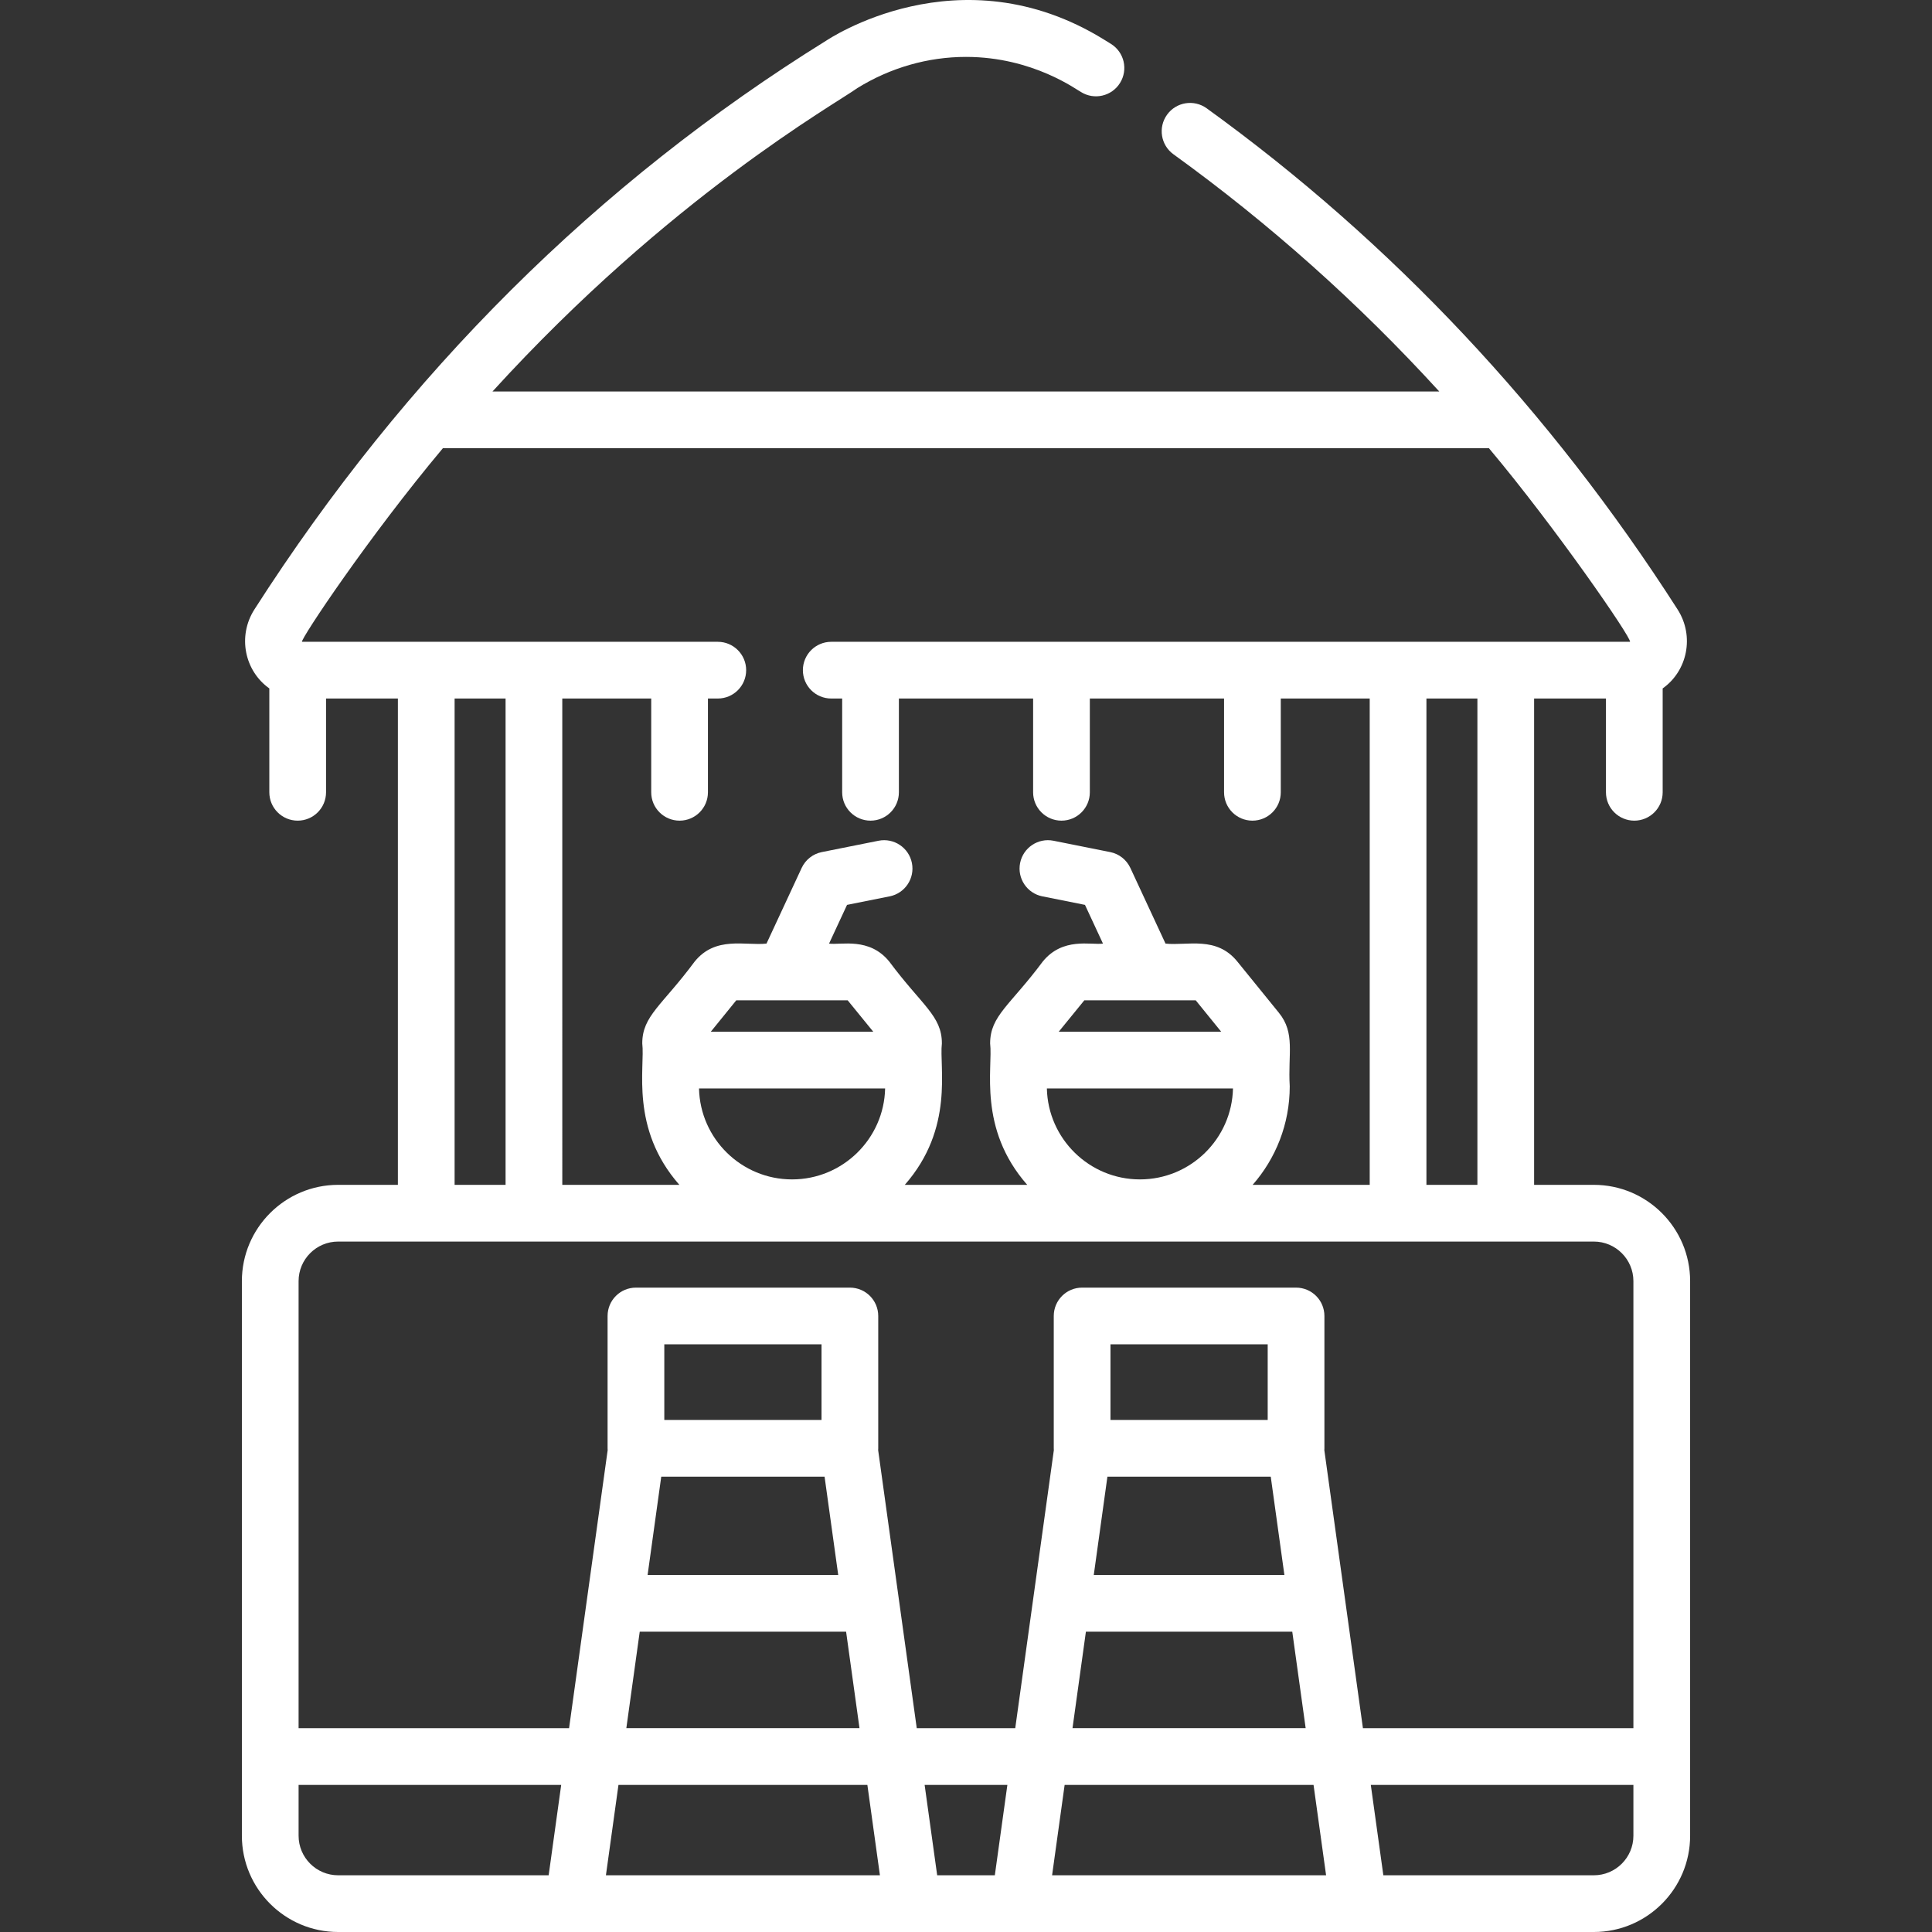
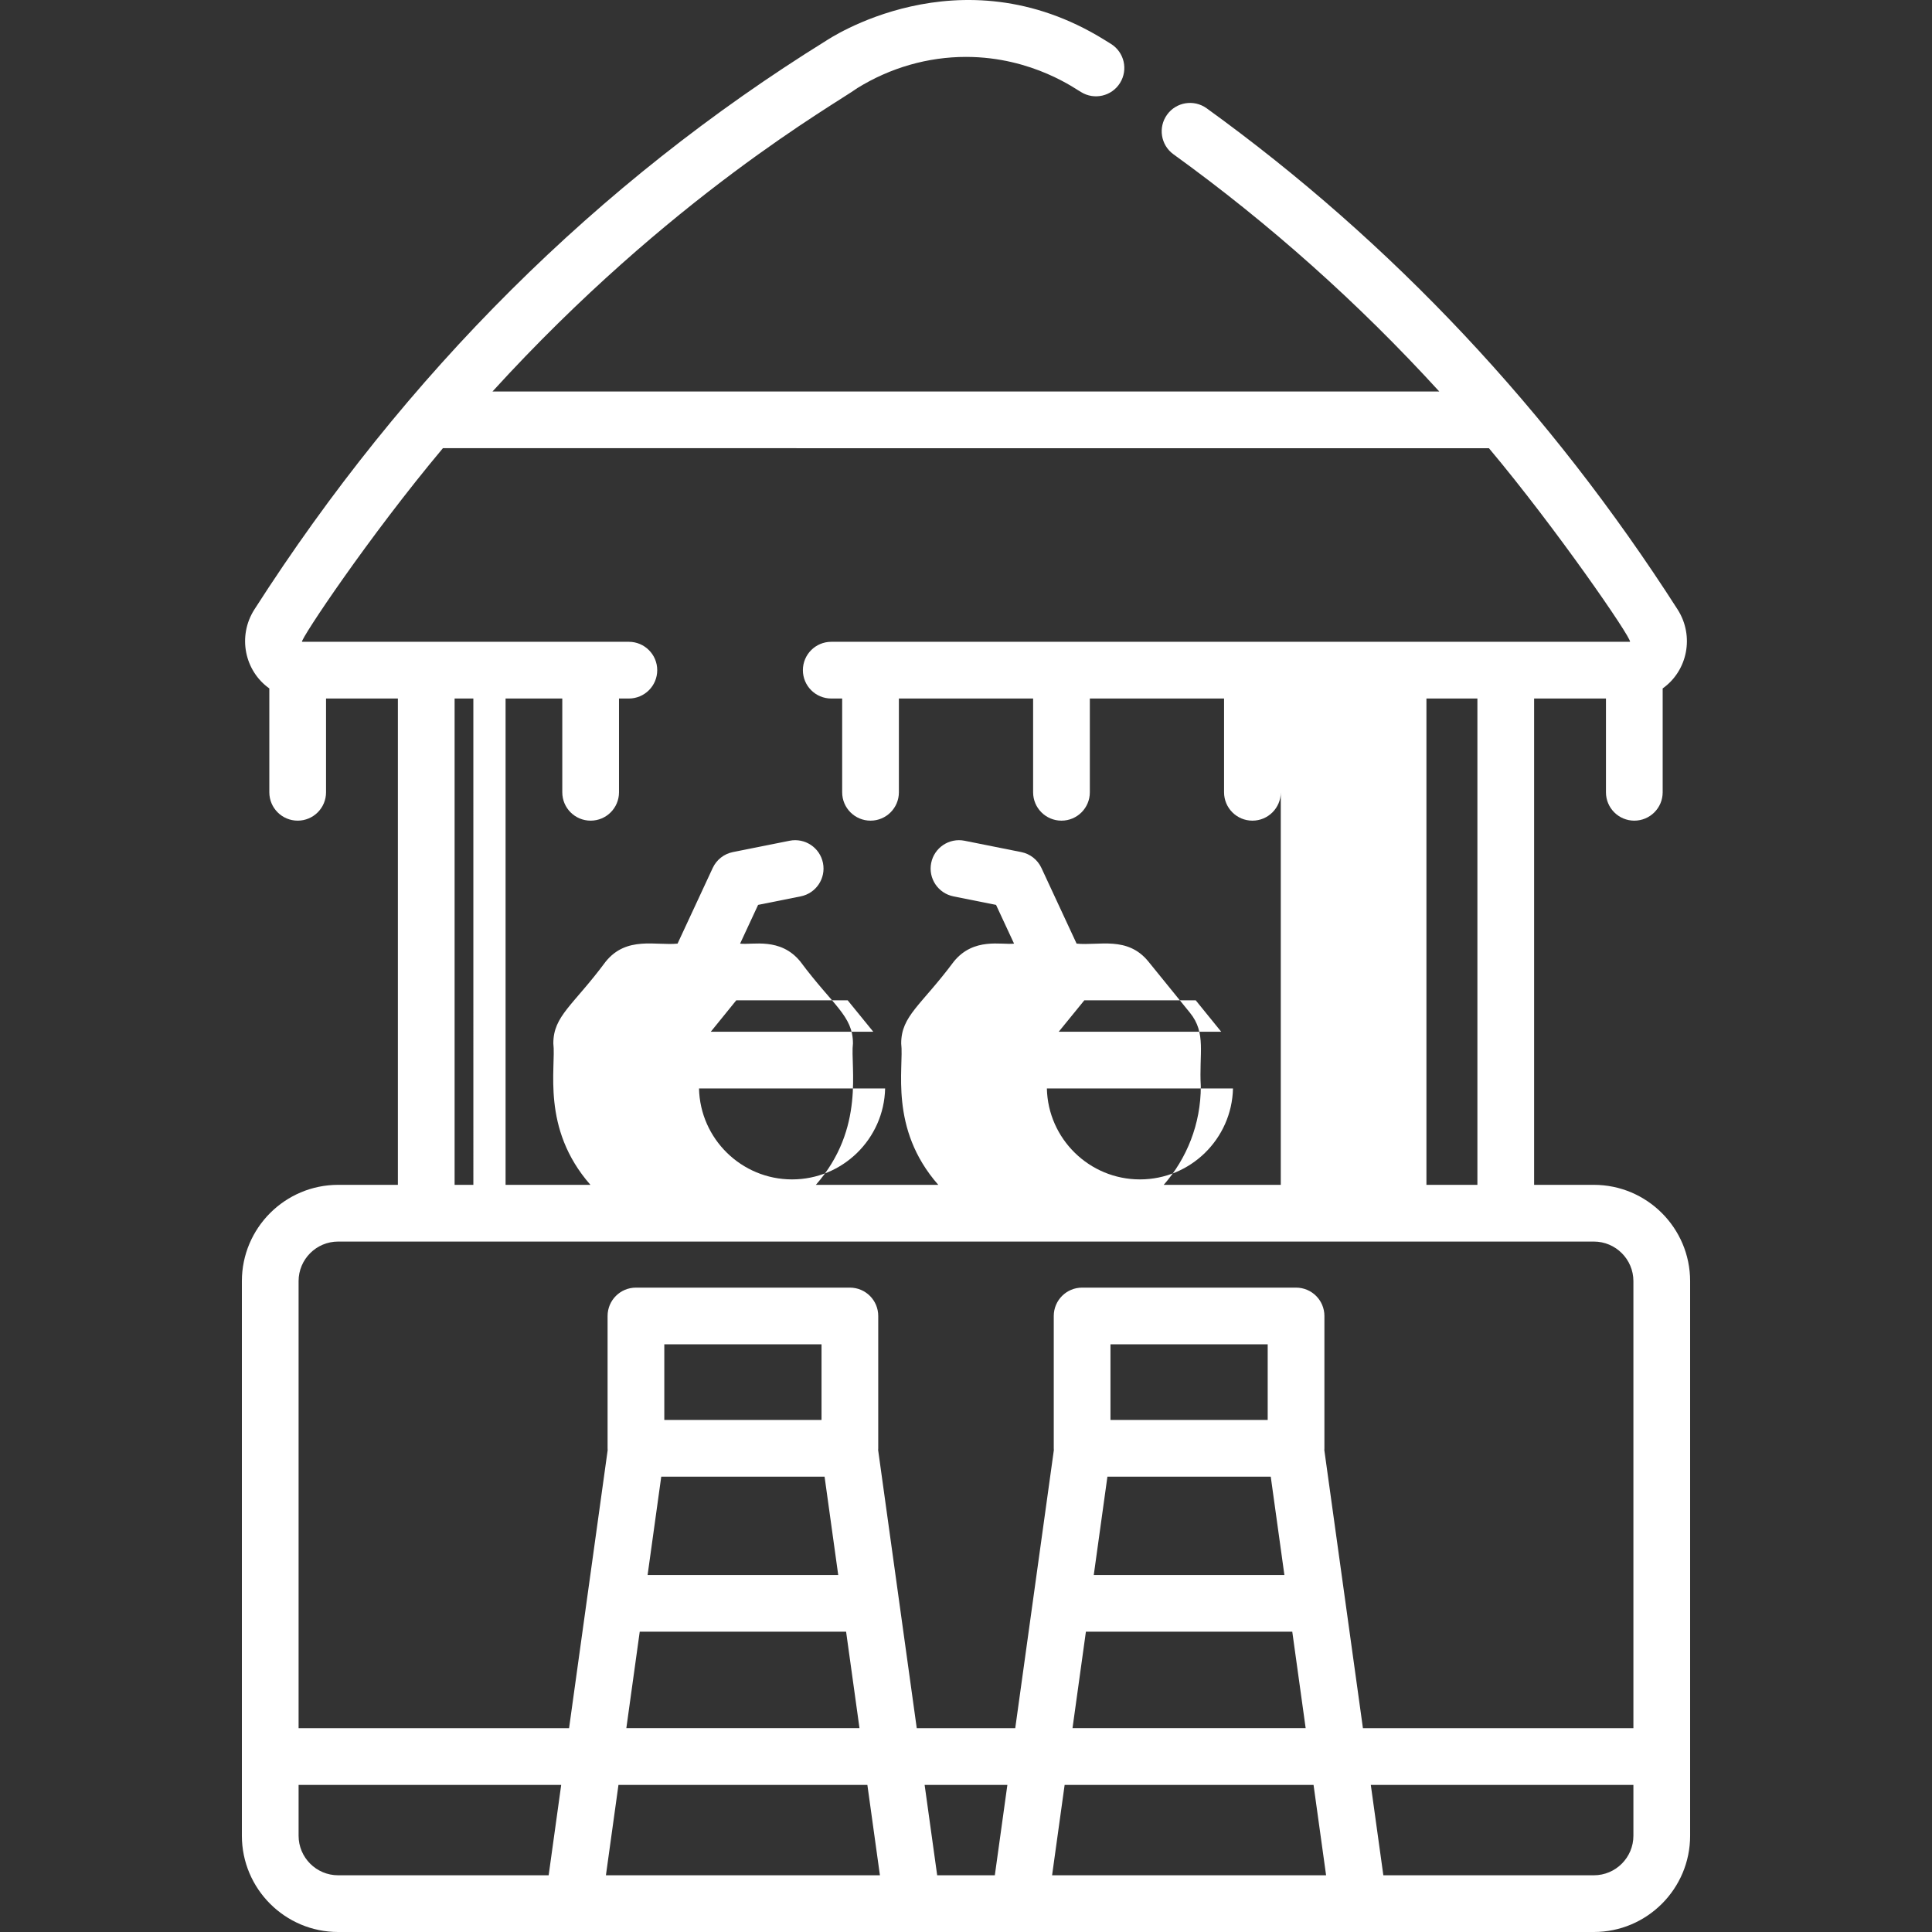
<svg xmlns="http://www.w3.org/2000/svg" version="1.1" id="Capa_1" x="0px" y="0px" viewBox="0 0 512 512" style="enable-background:new 0 0 512 512;" xml:space="preserve" width="512px" height="512px">
  <rect x="0" y="0" width="512" height="512" fill="#333333" stroke="none" />
  <g>
    <g>
-       <path d="M422.388,313.997h-15.832V185.115h19.039v24.851c0,4.151,3.364,7.515,7.515,7.515c4.151,0,7.515-3.364,7.515-7.515V182.44    c6.546-4.634,8.477-13.819,3.978-20.892c-33.769-52.707-75.764-97.408-124.824-132.85c-3.367-2.425-8.066-1.673-10.491,1.693    c-2.435,3.367-1.673,8.066,1.683,10.491c25.512,18.427,49.06,39.44,70.453,62.868h-250.91    c47.012-51.576,90.776-76.14,96.707-80.414c8.738-5.401,18.688-8.257,28.779-8.257c17.789,0,29.498,8.859,30.462,9.299    c3.517,2.204,8.157,1.132,10.351-2.385c2.205-3.527,1.132-8.157-2.395-10.361l-1.734-1.072    c-38.503-23.875-73.638,0.191-73.74,0.22C158.402,48.357,107.408,99.08,67.397,161.547c-4.497,7.071-2.57,16.256,3.978,20.892    v27.526c0,4.151,3.364,7.515,7.515,7.515s7.515-3.364,7.515-7.515v-24.851h19.039v128.882H89.612    c-14.069,0-25.512,11.443-25.512,25.512v146.979C64.1,500.557,75.543,512,89.612,512h332.777    c14.069,0,25.512-11.443,25.512-25.512V339.509C447.9,325.441,436.457,313.997,422.388,313.997z M80.022,170.085    c-0.321-0.806,17.706-27.874,37.363-51.321c0.586,0.026,225.609,0.015,277.197,0.017c17.665,21.032,37.805,50.279,37.396,51.304    c-126.311,0-89.973,0-211.69,0c-4.148,0-7.515,3.367-7.515,7.515c0,4.158,3.367,7.515,7.515,7.515h2.896v24.851    c0,4.151,3.364,7.515,7.515,7.515s7.515-3.364,7.515-7.515v-24.851h35.572v24.851c0,4.151,3.364,7.515,7.515,7.515    c4.151,0,7.515-3.364,7.515-7.515v-24.851h35.572v24.851c0,4.151,3.364,7.515,7.515,7.515s7.515-3.364,7.515-7.515v-24.851h23.568    v128.882h-31.023c6.122-6.974,9.83-16.123,9.83-26.113c-0.514-8.662,1.524-14.068-2.876-19.49l-11.002-13.558    c-5.553-6.868-13.207-4.159-19.041-4.77l-9.322-20.055c-1.009-2.171-2.992-3.733-5.341-4.201l-15.031-3.006    c-4.071-0.813-8.029,1.827-8.843,5.896c-0.815,4.07,1.826,8.029,5.896,8.843l11.294,2.259l4.772,10.266    c-3.261,0.418-10.655-1.767-15.959,4.75c-8.666,11.642-13.948,14.359-13.948,21.704c0.779,6.403-3.335,22.48,9.83,37.476h-32.446    c13.204-15.041,9.07-31.232,9.83-37.476c0-7.326-5.245-10.011-13.948-21.704c-5.302-6.513-12.715-4.333-15.959-4.75l4.772-10.266    l11.294-2.259c4.07-0.815,6.71-4.774,5.896-8.843s-4.773-6.707-8.843-5.896l-15.031,3.006c-2.349,0.47-4.332,2.03-5.341,4.201    l-9.322,20.055c-5.685,0.594-13.495-2.089-19.042,4.77c-8.623,11.636-13.878,14.359-13.878,21.674    c0.778,6.403-3.335,22.489,9.83,37.486h-31.023V185.115h23.568v24.851c0,4.151,3.364,7.515,7.515,7.515    c4.151,0,7.515-3.364,7.515-7.515v-24.851h2.615c4.148,0,7.515-3.357,7.515-7.515c0-4.148-3.367-7.515-7.515-7.515    C177.957,170.085,91.887,170.085,80.022,170.085z M391.526,185.115v128.882h-13.507V185.115H391.526z M326.754,288.458    c-0.303,13.345-11.244,24.096-24.66,24.096s-24.358-10.751-24.66-24.096H326.754z M280.568,273.428    c4.029-4.947,2.827-3.47,6.786-8.33h29.53c3.923,4.837,2.732,3.368,6.756,8.33H280.568z M234.566,288.458    c-0.303,13.345-11.244,24.096-24.66,24.096c-13.416,0-24.357-10.751-24.66-24.096H234.566z M188.361,273.428    c4.022-4.96,2.835-3.495,6.756-8.33h29.53c3.959,4.86,2.758,3.384,6.786,8.33H188.361z M133.982,185.115v128.882h-13.507V185.115    H133.982z M145.399,496.969H89.612c-5.782,0-10.481-4.7-10.481-10.481v-13.466h69.592L145.399,496.969z M160.574,496.969    l3.325-23.948h65.964l3.325,23.948H160.574z M218.522,391.335l3.617,26.055H171.62l3.617-26.055H218.522z M176.047,376.304    v-20.041h41.665v20.041H176.047z M224.226,432.42l3.547,25.55h-61.786l3.547-25.55H224.226z M263.64,496.969h-15.278    l-3.325-23.948h21.927L263.64,496.969z M278.814,496.969l3.325-23.948h65.964l3.325,23.948H278.814z M336.762,391.335    l3.617,26.055h-50.519l3.617-26.055H336.762z M294.288,376.304v-20.041h41.665v20.041H294.288z M342.466,432.42l3.547,25.55    h-61.786l3.547-25.55H342.466z M422.388,496.969h-55.787l-3.325-23.948h69.592v13.466h0.001    C432.87,492.27,428.17,496.969,422.388,496.969z M432.87,457.99h-71.679l-10.229-73.68l0.001-0.01v-0.02    c0.02-0.15,0.02-0.311,0.02-0.461v-35.071c0-4.148-3.357-7.515-7.515-7.515h-56.695c-4.158,0-7.515,3.367-7.515,7.515v35.071    c0,0.15,0,0.311,0.02,0.461v0.02l0.001,0.01l-10.229,73.68h-26.1l-10.229-73.68l0.001-0.01v-0.02c0.02-0.15,0.02-0.311,0.02-0.461    v-35.071c0-4.148-3.357-7.515-7.515-7.515h-56.695c-4.158,0-7.515,3.367-7.515,7.515v35.071c0,0.362,0.013,0.363,0.02,0.481    l0.001,0.01l-10.229,73.68H79.13V339.509c0-5.782,4.7-10.481,10.481-10.481c36.217,0,283.395,0,332.777,0    c5.782,0,10.481,4.7,10.481,10.481V457.99z" fill="#FFFFFF" />
+       <path d="M422.388,313.997h-15.832V185.115h19.039v24.851c0,4.151,3.364,7.515,7.515,7.515c4.151,0,7.515-3.364,7.515-7.515V182.44    c6.546-4.634,8.477-13.819,3.978-20.892c-33.769-52.707-75.764-97.408-124.824-132.85c-3.367-2.425-8.066-1.673-10.491,1.693    c-2.435,3.367-1.673,8.066,1.683,10.491c25.512,18.427,49.06,39.44,70.453,62.868h-250.91    c47.012-51.576,90.776-76.14,96.707-80.414c8.738-5.401,18.688-8.257,28.779-8.257c17.789,0,29.498,8.859,30.462,9.299    c3.517,2.204,8.157,1.132,10.351-2.385c2.205-3.527,1.132-8.157-2.395-10.361l-1.734-1.072    c-38.503-23.875-73.638,0.191-73.74,0.22C158.402,48.357,107.408,99.08,67.397,161.547c-4.497,7.071-2.57,16.256,3.978,20.892    v27.526c0,4.151,3.364,7.515,7.515,7.515s7.515-3.364,7.515-7.515v-24.851h19.039v128.882H89.612    c-14.069,0-25.512,11.443-25.512,25.512v146.979C64.1,500.557,75.543,512,89.612,512h332.777    c14.069,0,25.512-11.443,25.512-25.512V339.509C447.9,325.441,436.457,313.997,422.388,313.997z M80.022,170.085    c-0.321-0.806,17.706-27.874,37.363-51.321c0.586,0.026,225.609,0.015,277.197,0.017c17.665,21.032,37.805,50.279,37.396,51.304    c-126.311,0-89.973,0-211.69,0c-4.148,0-7.515,3.367-7.515,7.515c0,4.158,3.367,7.515,7.515,7.515h2.896v24.851    c0,4.151,3.364,7.515,7.515,7.515s7.515-3.364,7.515-7.515v-24.851h35.572v24.851c0,4.151,3.364,7.515,7.515,7.515    c4.151,0,7.515-3.364,7.515-7.515v-24.851h35.572v24.851c0,4.151,3.364,7.515,7.515,7.515s7.515-3.364,7.515-7.515v-24.851v128.882h-31.023c6.122-6.974,9.83-16.123,9.83-26.113c-0.514-8.662,1.524-14.068-2.876-19.49l-11.002-13.558    c-5.553-6.868-13.207-4.159-19.041-4.77l-9.322-20.055c-1.009-2.171-2.992-3.733-5.341-4.201l-15.031-3.006    c-4.071-0.813-8.029,1.827-8.843,5.896c-0.815,4.07,1.826,8.029,5.896,8.843l11.294,2.259l4.772,10.266    c-3.261,0.418-10.655-1.767-15.959,4.75c-8.666,11.642-13.948,14.359-13.948,21.704c0.779,6.403-3.335,22.48,9.83,37.476h-32.446    c13.204-15.041,9.07-31.232,9.83-37.476c0-7.326-5.245-10.011-13.948-21.704c-5.302-6.513-12.715-4.333-15.959-4.75l4.772-10.266    l11.294-2.259c4.07-0.815,6.71-4.774,5.896-8.843s-4.773-6.707-8.843-5.896l-15.031,3.006c-2.349,0.47-4.332,2.03-5.341,4.201    l-9.322,20.055c-5.685,0.594-13.495-2.089-19.042,4.77c-8.623,11.636-13.878,14.359-13.878,21.674    c0.778,6.403-3.335,22.489,9.83,37.486h-31.023V185.115h23.568v24.851c0,4.151,3.364,7.515,7.515,7.515    c4.151,0,7.515-3.364,7.515-7.515v-24.851h2.615c4.148,0,7.515-3.357,7.515-7.515c0-4.148-3.367-7.515-7.515-7.515    C177.957,170.085,91.887,170.085,80.022,170.085z M391.526,185.115v128.882h-13.507V185.115H391.526z M326.754,288.458    c-0.303,13.345-11.244,24.096-24.66,24.096s-24.358-10.751-24.66-24.096H326.754z M280.568,273.428    c4.029-4.947,2.827-3.47,6.786-8.33h29.53c3.923,4.837,2.732,3.368,6.756,8.33H280.568z M234.566,288.458    c-0.303,13.345-11.244,24.096-24.66,24.096c-13.416,0-24.357-10.751-24.66-24.096H234.566z M188.361,273.428    c4.022-4.96,2.835-3.495,6.756-8.33h29.53c3.959,4.86,2.758,3.384,6.786,8.33H188.361z M133.982,185.115v128.882h-13.507V185.115    H133.982z M145.399,496.969H89.612c-5.782,0-10.481-4.7-10.481-10.481v-13.466h69.592L145.399,496.969z M160.574,496.969    l3.325-23.948h65.964l3.325,23.948H160.574z M218.522,391.335l3.617,26.055H171.62l3.617-26.055H218.522z M176.047,376.304    v-20.041h41.665v20.041H176.047z M224.226,432.42l3.547,25.55h-61.786l3.547-25.55H224.226z M263.64,496.969h-15.278    l-3.325-23.948h21.927L263.64,496.969z M278.814,496.969l3.325-23.948h65.964l3.325,23.948H278.814z M336.762,391.335    l3.617,26.055h-50.519l3.617-26.055H336.762z M294.288,376.304v-20.041h41.665v20.041H294.288z M342.466,432.42l3.547,25.55    h-61.786l3.547-25.55H342.466z M422.388,496.969h-55.787l-3.325-23.948h69.592v13.466h0.001    C432.87,492.27,428.17,496.969,422.388,496.969z M432.87,457.99h-71.679l-10.229-73.68l0.001-0.01v-0.02    c0.02-0.15,0.02-0.311,0.02-0.461v-35.071c0-4.148-3.357-7.515-7.515-7.515h-56.695c-4.158,0-7.515,3.367-7.515,7.515v35.071    c0,0.15,0,0.311,0.02,0.461v0.02l0.001,0.01l-10.229,73.68h-26.1l-10.229-73.68l0.001-0.01v-0.02c0.02-0.15,0.02-0.311,0.02-0.461    v-35.071c0-4.148-3.357-7.515-7.515-7.515h-56.695c-4.158,0-7.515,3.367-7.515,7.515v35.071c0,0.362,0.013,0.363,0.02,0.481    l0.001,0.01l-10.229,73.68H79.13V339.509c0-5.782,4.7-10.481,10.481-10.481c36.217,0,283.395,0,332.777,0    c5.782,0,10.481,4.7,10.481,10.481V457.99z" fill="#FFFFFF" />
    </g>
  </g>
  <g>
</g>
  <g>
</g>
  <g>
</g>
  <g>
</g>
  <g>
</g>
  <g>
</g>
  <g>
</g>
  <g>
</g>
  <g>
</g>
  <g>
</g>
  <g>
</g>
  <g>
</g>
  <g>
</g>
  <g>
</g>
  <g>
</g>
</svg>